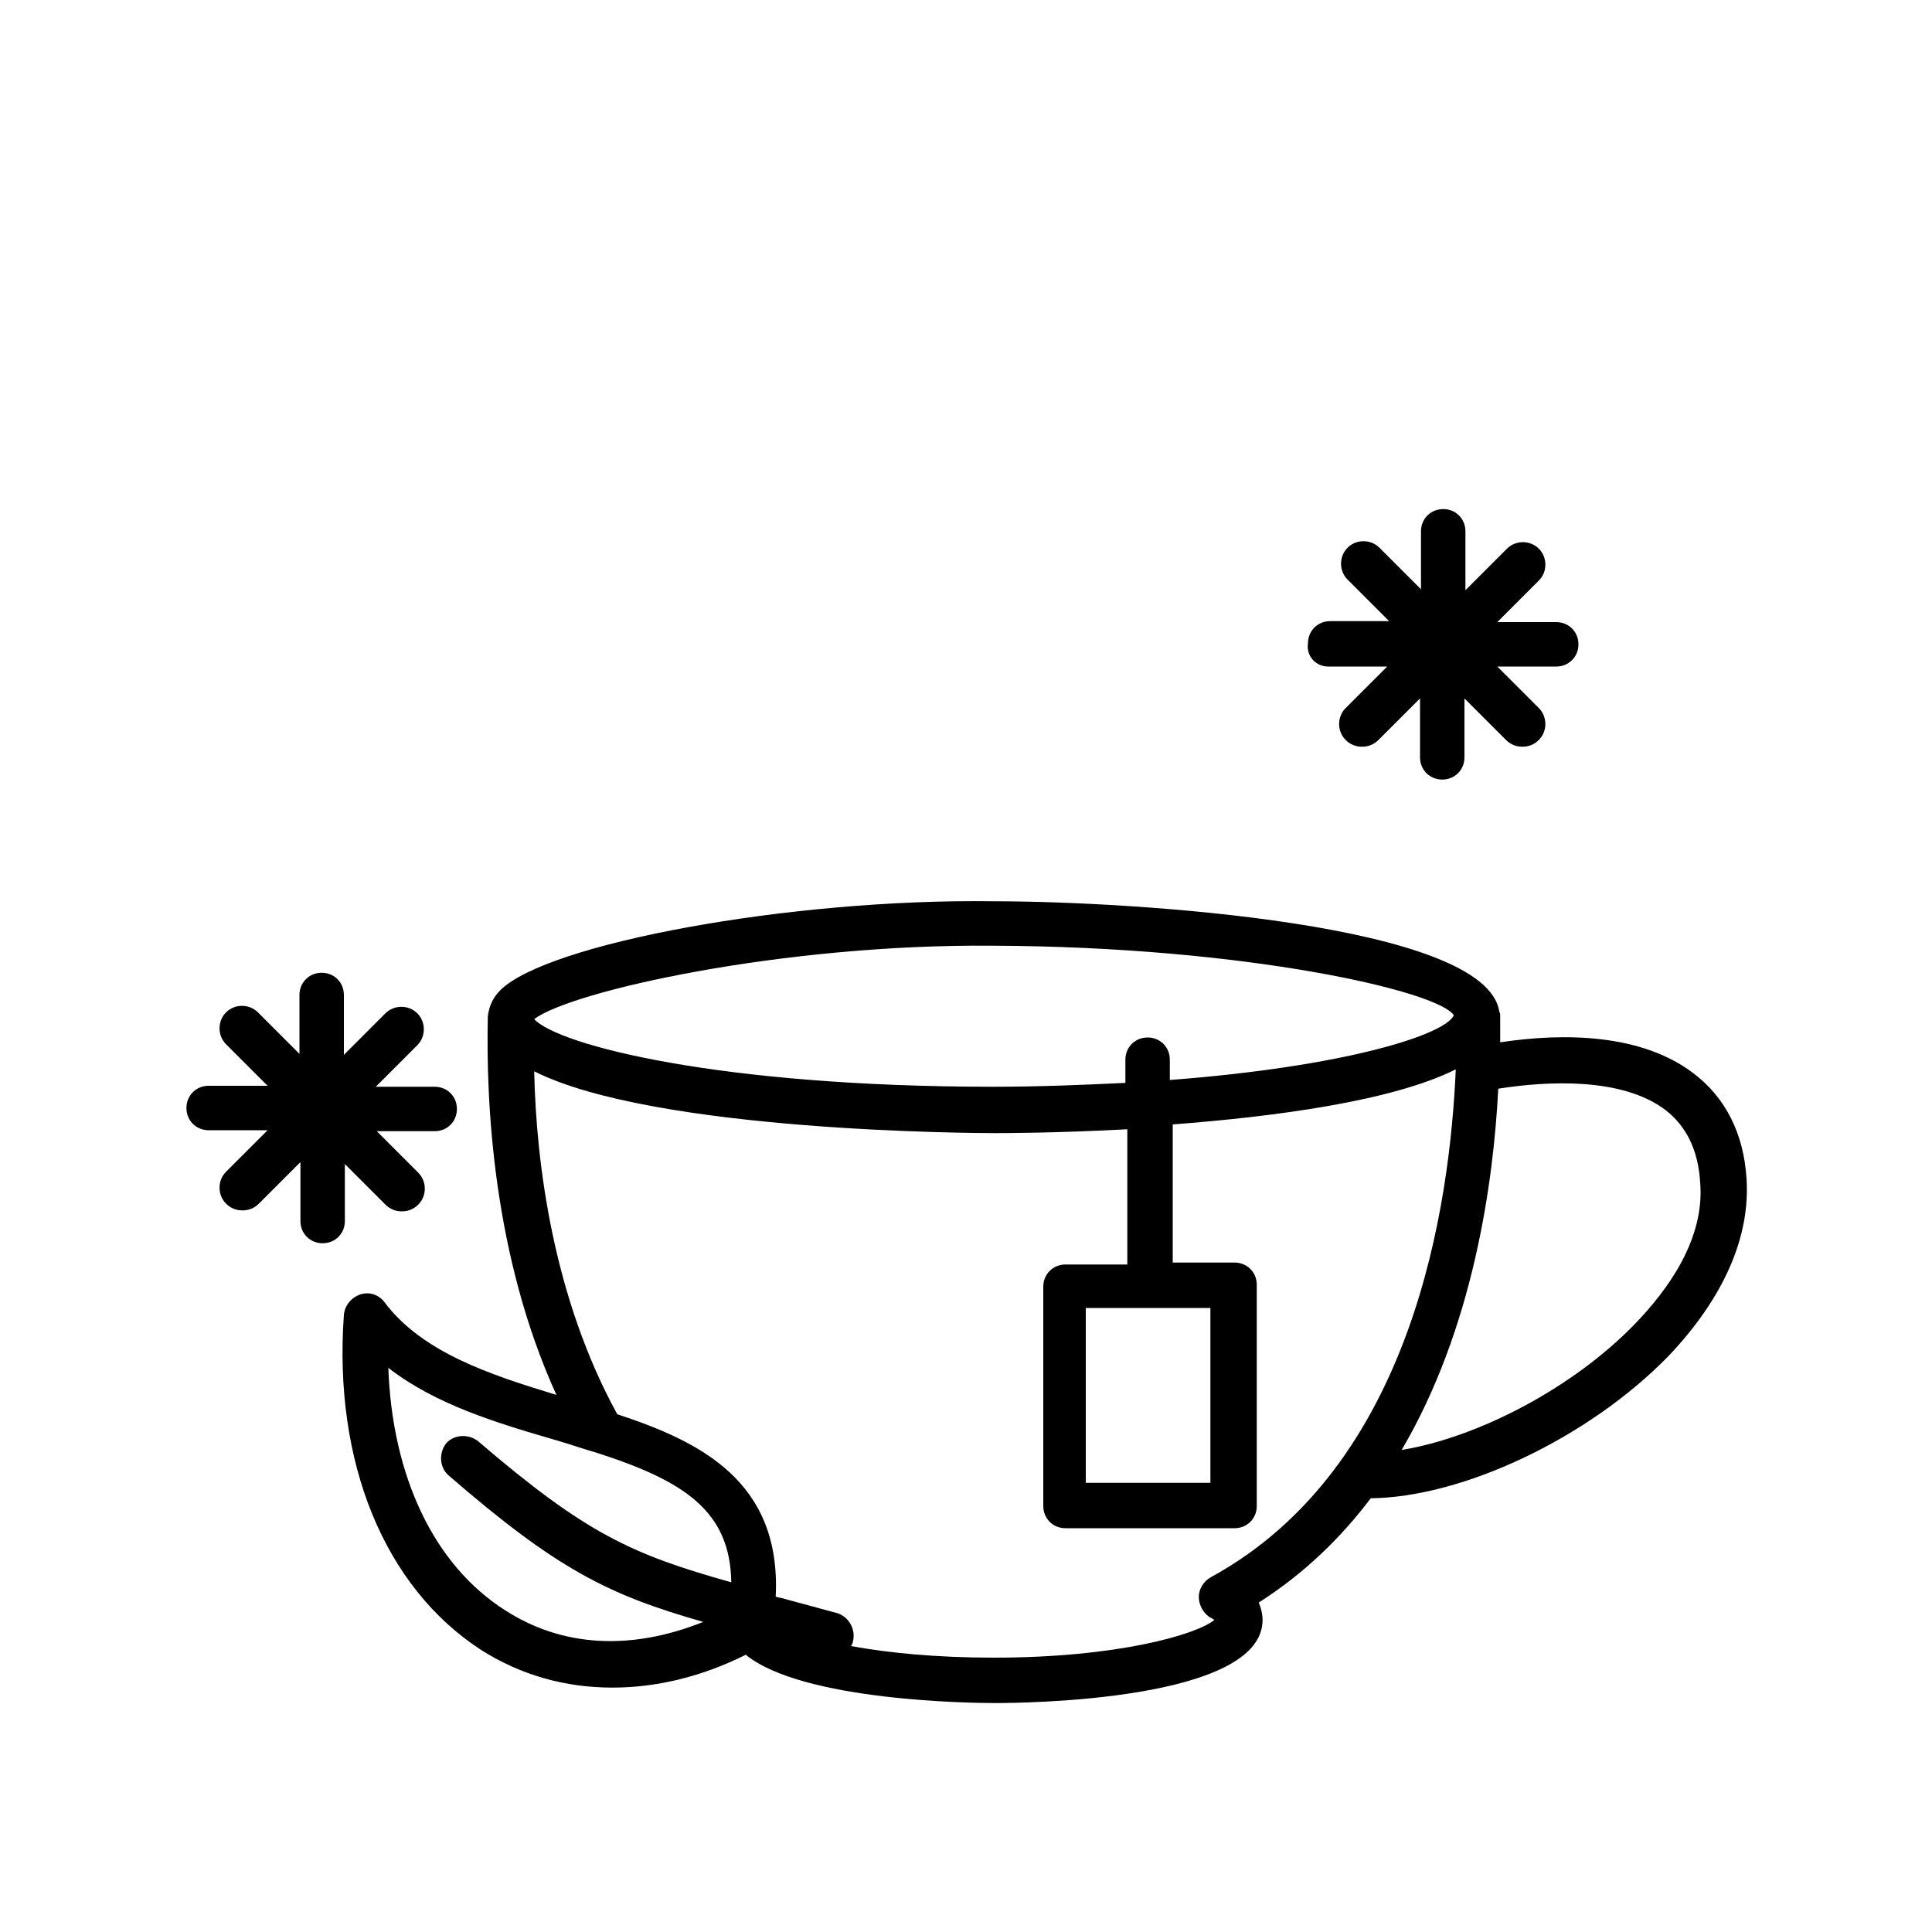
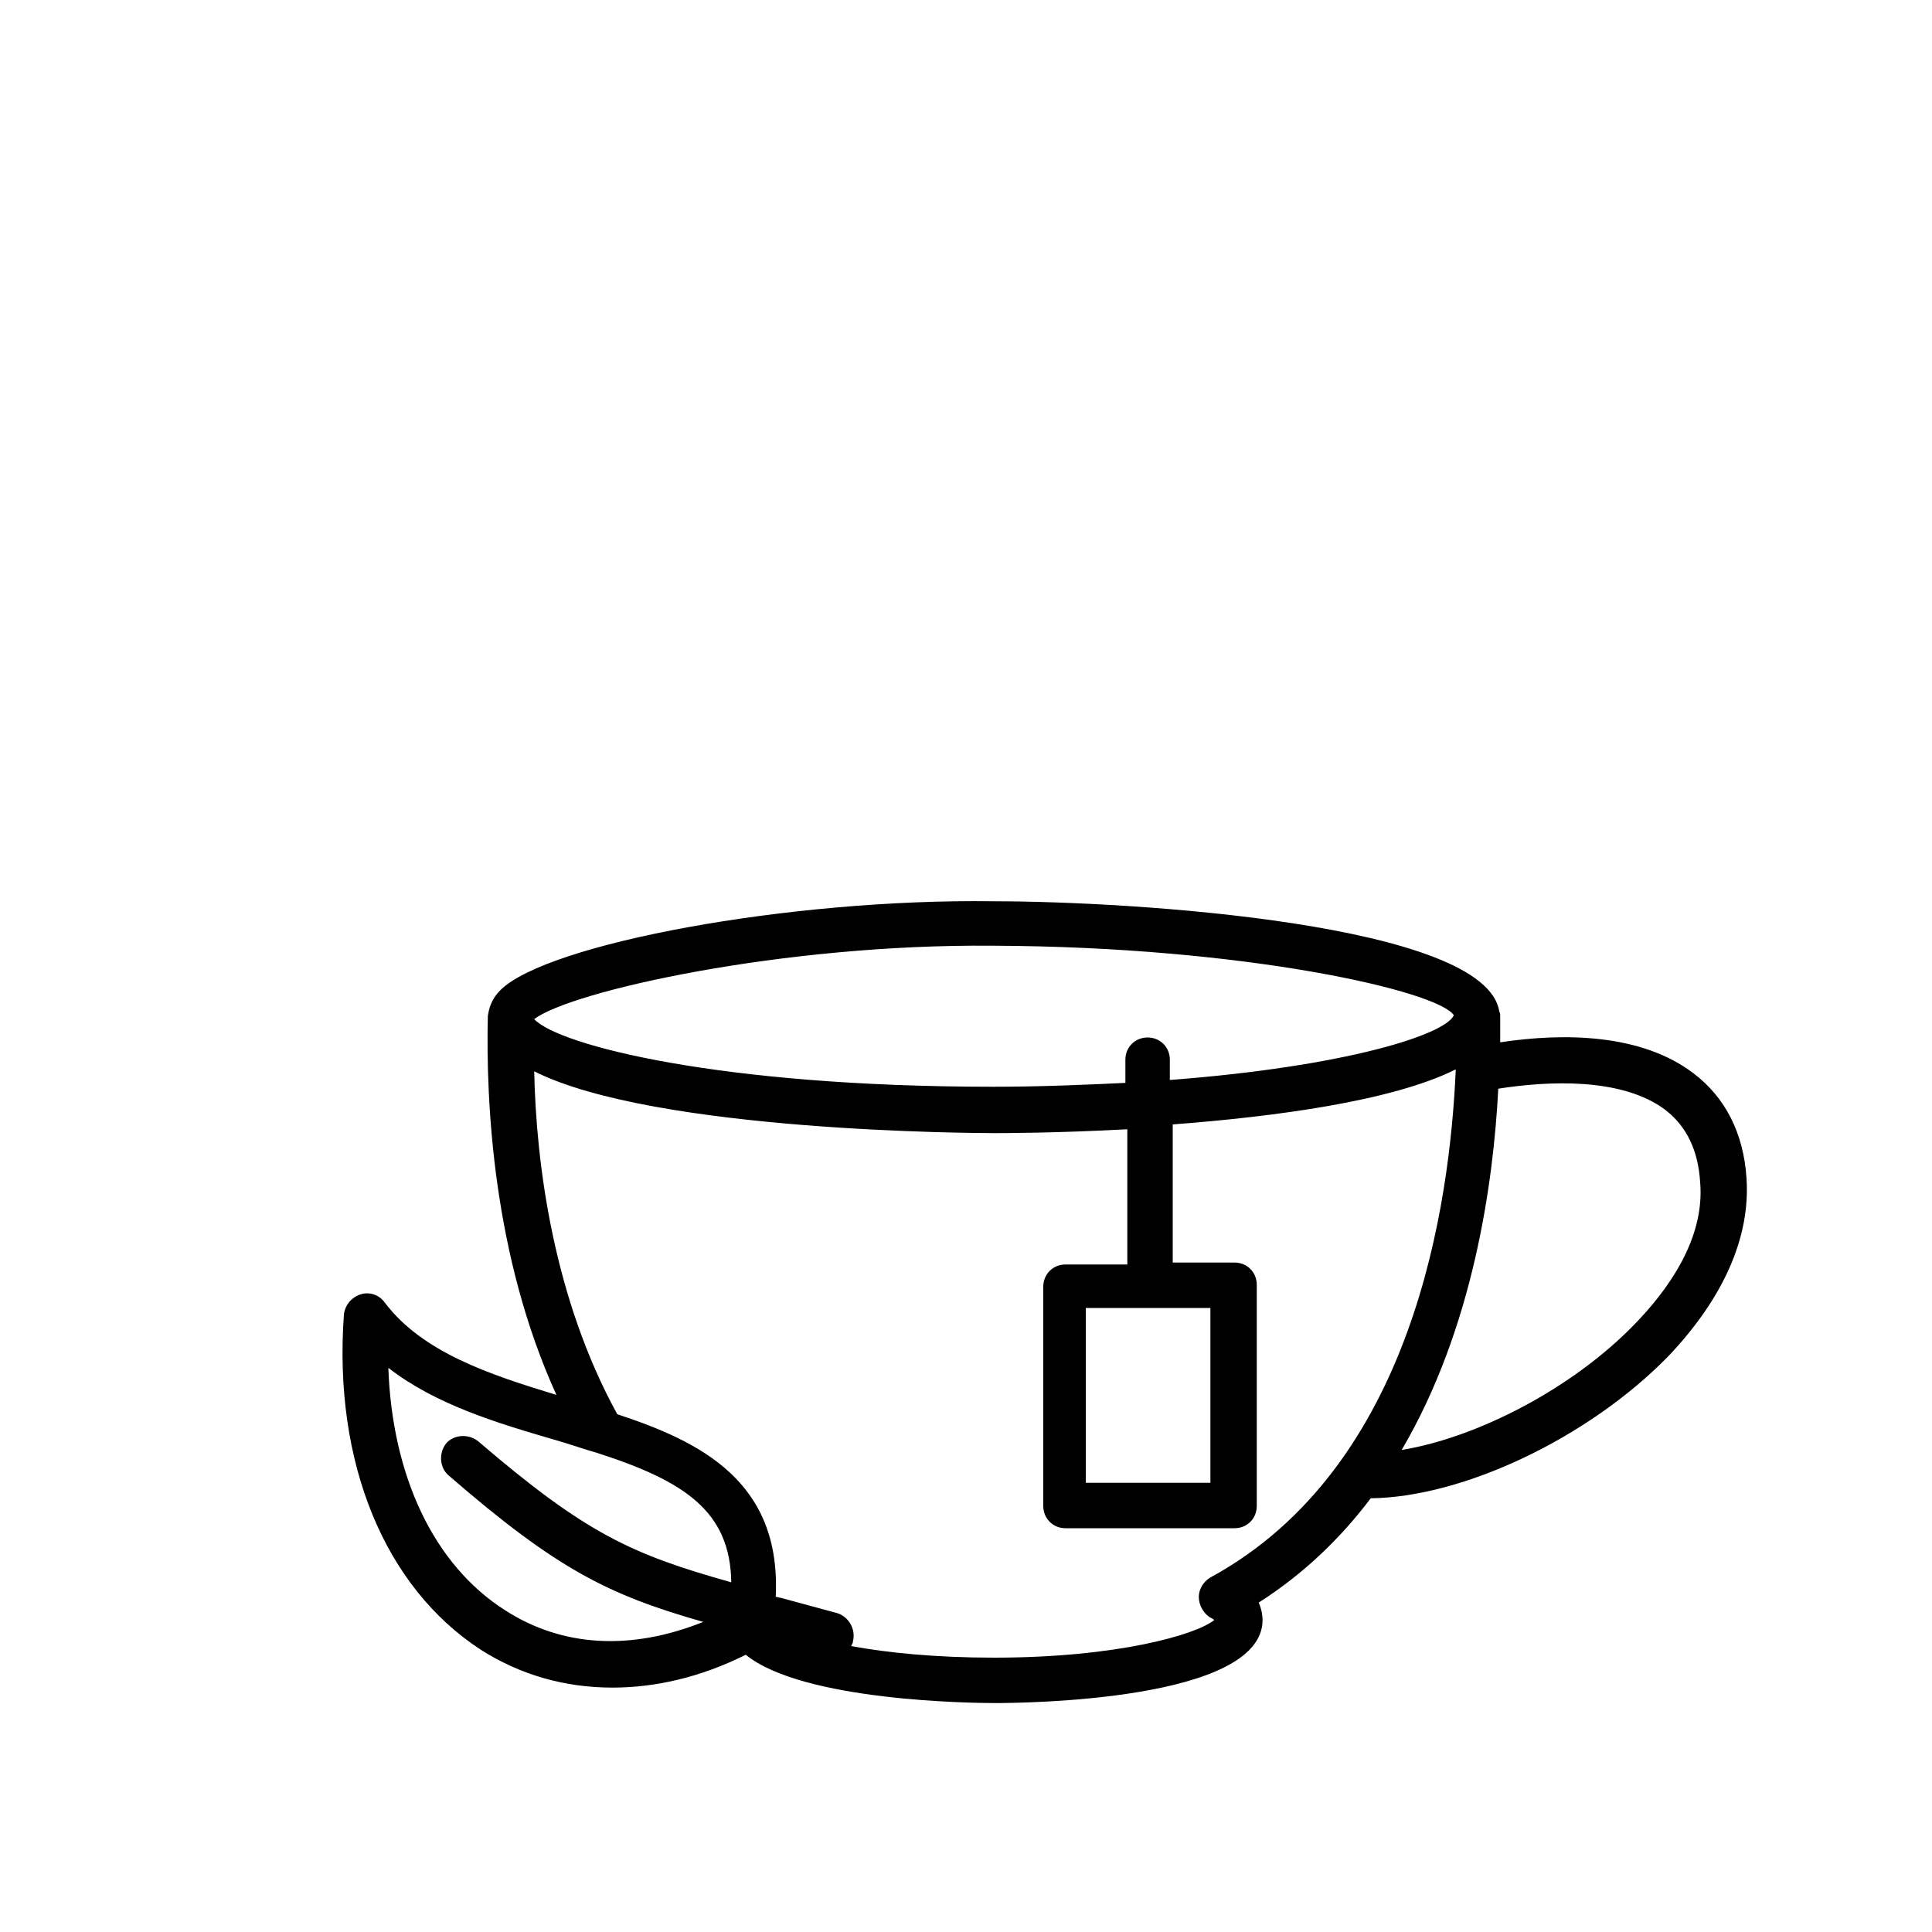
<svg xmlns="http://www.w3.org/2000/svg" xml:space="preserve" id="Layer_1" width="200" height="200" x="0" y="0" style="enable-background:new 0 0 200 200" version="1.1">
  <path d="M180.8 122c-.3-4.7-2.2-8.4-5.5-10.9-5.4-4.1-13.4-4.2-20-3.2v-2.7c0-.2 0-.3-.1-.5-1.4-9.1-38-11.4-52.3-11.4-21.2-.3-46.3 4.4-51.1 9.2-1 1-1.2 2-1.3 2.7-.2 8.8.5 24.7 7.1 39.2-6.9-2.1-13.9-4.4-17.8-9.6-.6-.8-1.6-1.1-2.5-.8-.9.3-1.6 1.1-1.7 2.1-1.1 15.3 4.2 28.2 14.2 34.7 4.1 2.6 8.7 3.9 13.6 3.9 4.5 0 9.2-1.1 13.8-3.4 5.9 4.8 23.4 5 25.8 5 2.8 0 27.7-.2 27.7-8.6 0-.5-.1-1.1-.4-1.8 4.7-3 8.5-6.7 11.6-10.8 9.5-.1 22.5-6.2 30.8-14.7 5.7-6 8.5-12.3 8.1-18.4zm-78-24.1c26.2.1 46.1 4.7 47.7 7.2-.9 2-11.1 5.3-29.4 6.7v-2.1c0-1.3-1-2.3-2.3-2.3s-2.3 1-2.3 2.3v2.4c-4.2.2-8.8.4-13.7.4-28.3 0-45-4.3-47.5-7 3.8-2.9 25.7-7.8 47.5-7.6zm-50.5 68.8c-7.4-4.7-11.7-13.9-12.1-25.1 4.9 3.8 11.2 5.7 17.4 7.5 1.4.4 2.8.9 4.2 1.3 9 2.9 13.8 6 13.9 13.4-10.3-2.9-15-5-26.2-14.6-1-.8-2.5-.7-3.3.2-.8 1-.7 2.5.2 3.3 11.3 9.8 16.6 12.4 26.4 15.2-7.5 3-14.6 2.6-20.5-1.2zm73-3.4c-.7.4-1.2 1.2-1.2 2s.4 1.6 1.1 2.1c.2.1.4.2.5.3-1.8 1.5-10 3.9-22.8 3.9-6 0-11-.5-14.8-1.2.1-.2.2-.3.2-.5.3-1.2-.4-2.5-1.6-2.9l-5.9-1.6c-.2 0-.3-.1-.5-.1.6-12-7.9-16.1-16.4-18.9-6.6-12-8.4-25.9-8.6-35.5 12.5 6.3 45.9 6.4 47.7 6.4.7 0 6.3 0 13.7-.4v14h-6.4c-1.3 0-2.3 1-2.3 2.3v22.7c0 1.3 1 2.3 2.3 2.3h17.5c1.3 0 2.3-1 2.3-2.3V133c0-1.3-1-2.3-2.3-2.3h-6.4v-14.3c10.5-.8 22.7-2.4 29.3-5.7-.6 13.8-4.3 41.1-25.4 52.6zm0-27.9v18.1h-12.9v-18.1h12.9zm43.9 1.7c-6.4 6.6-16.2 11.7-24.1 13 7.4-12.6 9.5-27.6 10-37.4 5.1-.8 12.8-1.2 17.3 2.2 2.2 1.7 3.4 4.2 3.6 7.5.5 5.9-3.4 11.2-6.8 14.7z" />
-   <path d="m35.6 120.4 4.3 4.3c.5.5 1.1.7 1.7.7.6 0 1.2-.2 1.7-.7.9-.9.9-2.4 0-3.3l-4.3-4.3h6c1.3 0 2.3-1 2.3-2.3 0-1.3-1-2.3-2.3-2.3h-6.1l4.3-4.3c.9-.9.9-2.4 0-3.3-.9-.9-2.4-.9-3.3 0l-4.3 4.3V103c0-1.3-1-2.3-2.3-2.3-1.3 0-2.3 1-2.3 2.3v6.1l-4.3-4.3c-.9-.9-2.4-.9-3.3 0-.9.9-.9 2.4 0 3.3l4.3 4.3h-6.1c-1.3 0-2.3 1-2.3 2.3 0 1.3 1 2.3 2.3 2.3h6.1l-4.3 4.3c-.9.9-.9 2.4 0 3.3.5.5 1.1.7 1.7.7.6 0 1.2-.2 1.7-.7l4.3-4.3v6.1c0 1.3 1 2.3 2.3 2.3 1.3 0 2.3-1 2.3-2.3v-6zM137.5 69h6.1l-4.3 4.3c-.9.9-.9 2.4 0 3.3.5.5 1.1.7 1.7.7s1.2-.2 1.7-.7l4.3-4.3v6.1c0 1.3 1 2.3 2.3 2.3 1.3 0 2.3-1 2.3-2.3v-6.1l4.3 4.3c.5.5 1.1.7 1.7.7s1.2-.2 1.7-.7c.9-.9.9-2.4 0-3.3L155 69h6.1c1.3 0 2.3-1 2.3-2.3 0-1.3-1-2.3-2.3-2.3H155l4.3-4.3c.9-.9.9-2.4 0-3.3-.9-.9-2.4-.9-3.3 0l-4.3 4.3V55c0-1.3-1-2.3-2.3-2.3-1.3 0-2.3 1-2.3 2.3v6l-4.3-4.3c-.9-.9-2.4-.9-3.3 0-.9.9-.9 2.4 0 3.3l4.3 4.3h-6.1c-1.3 0-2.3 1-2.3 2.3-.2 1.3.8 2.4 2.1 2.4z" />
</svg>